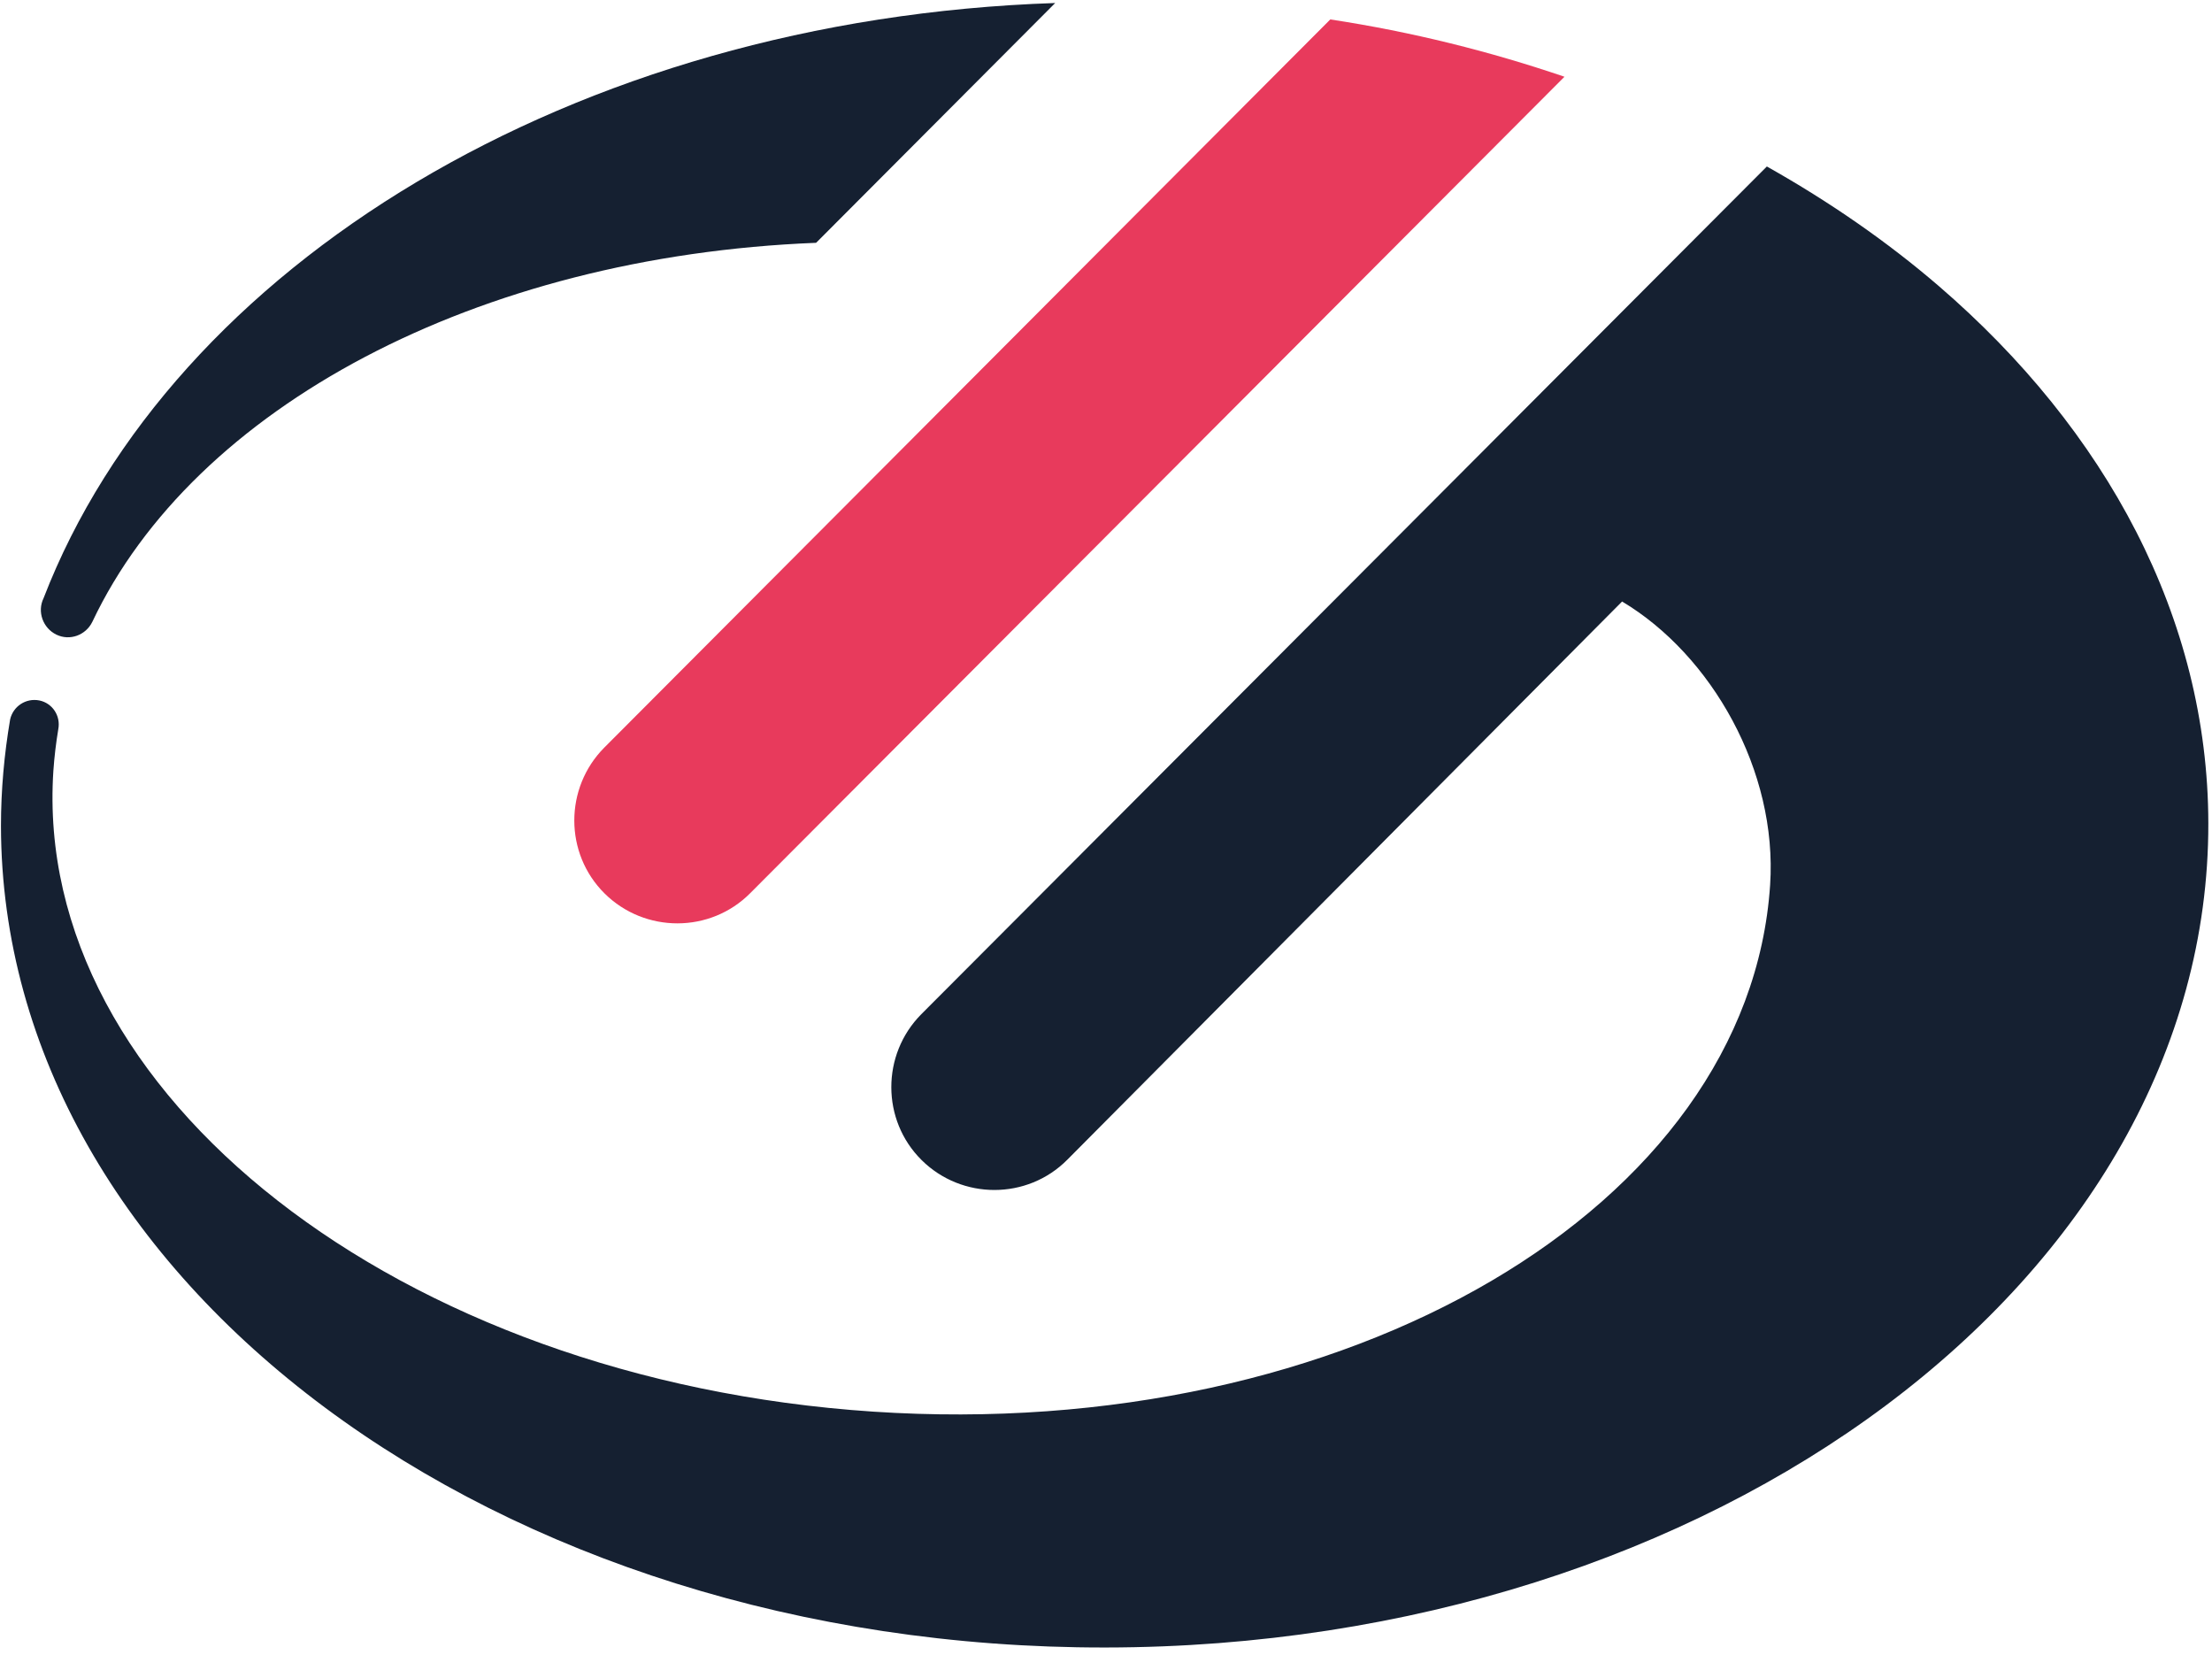
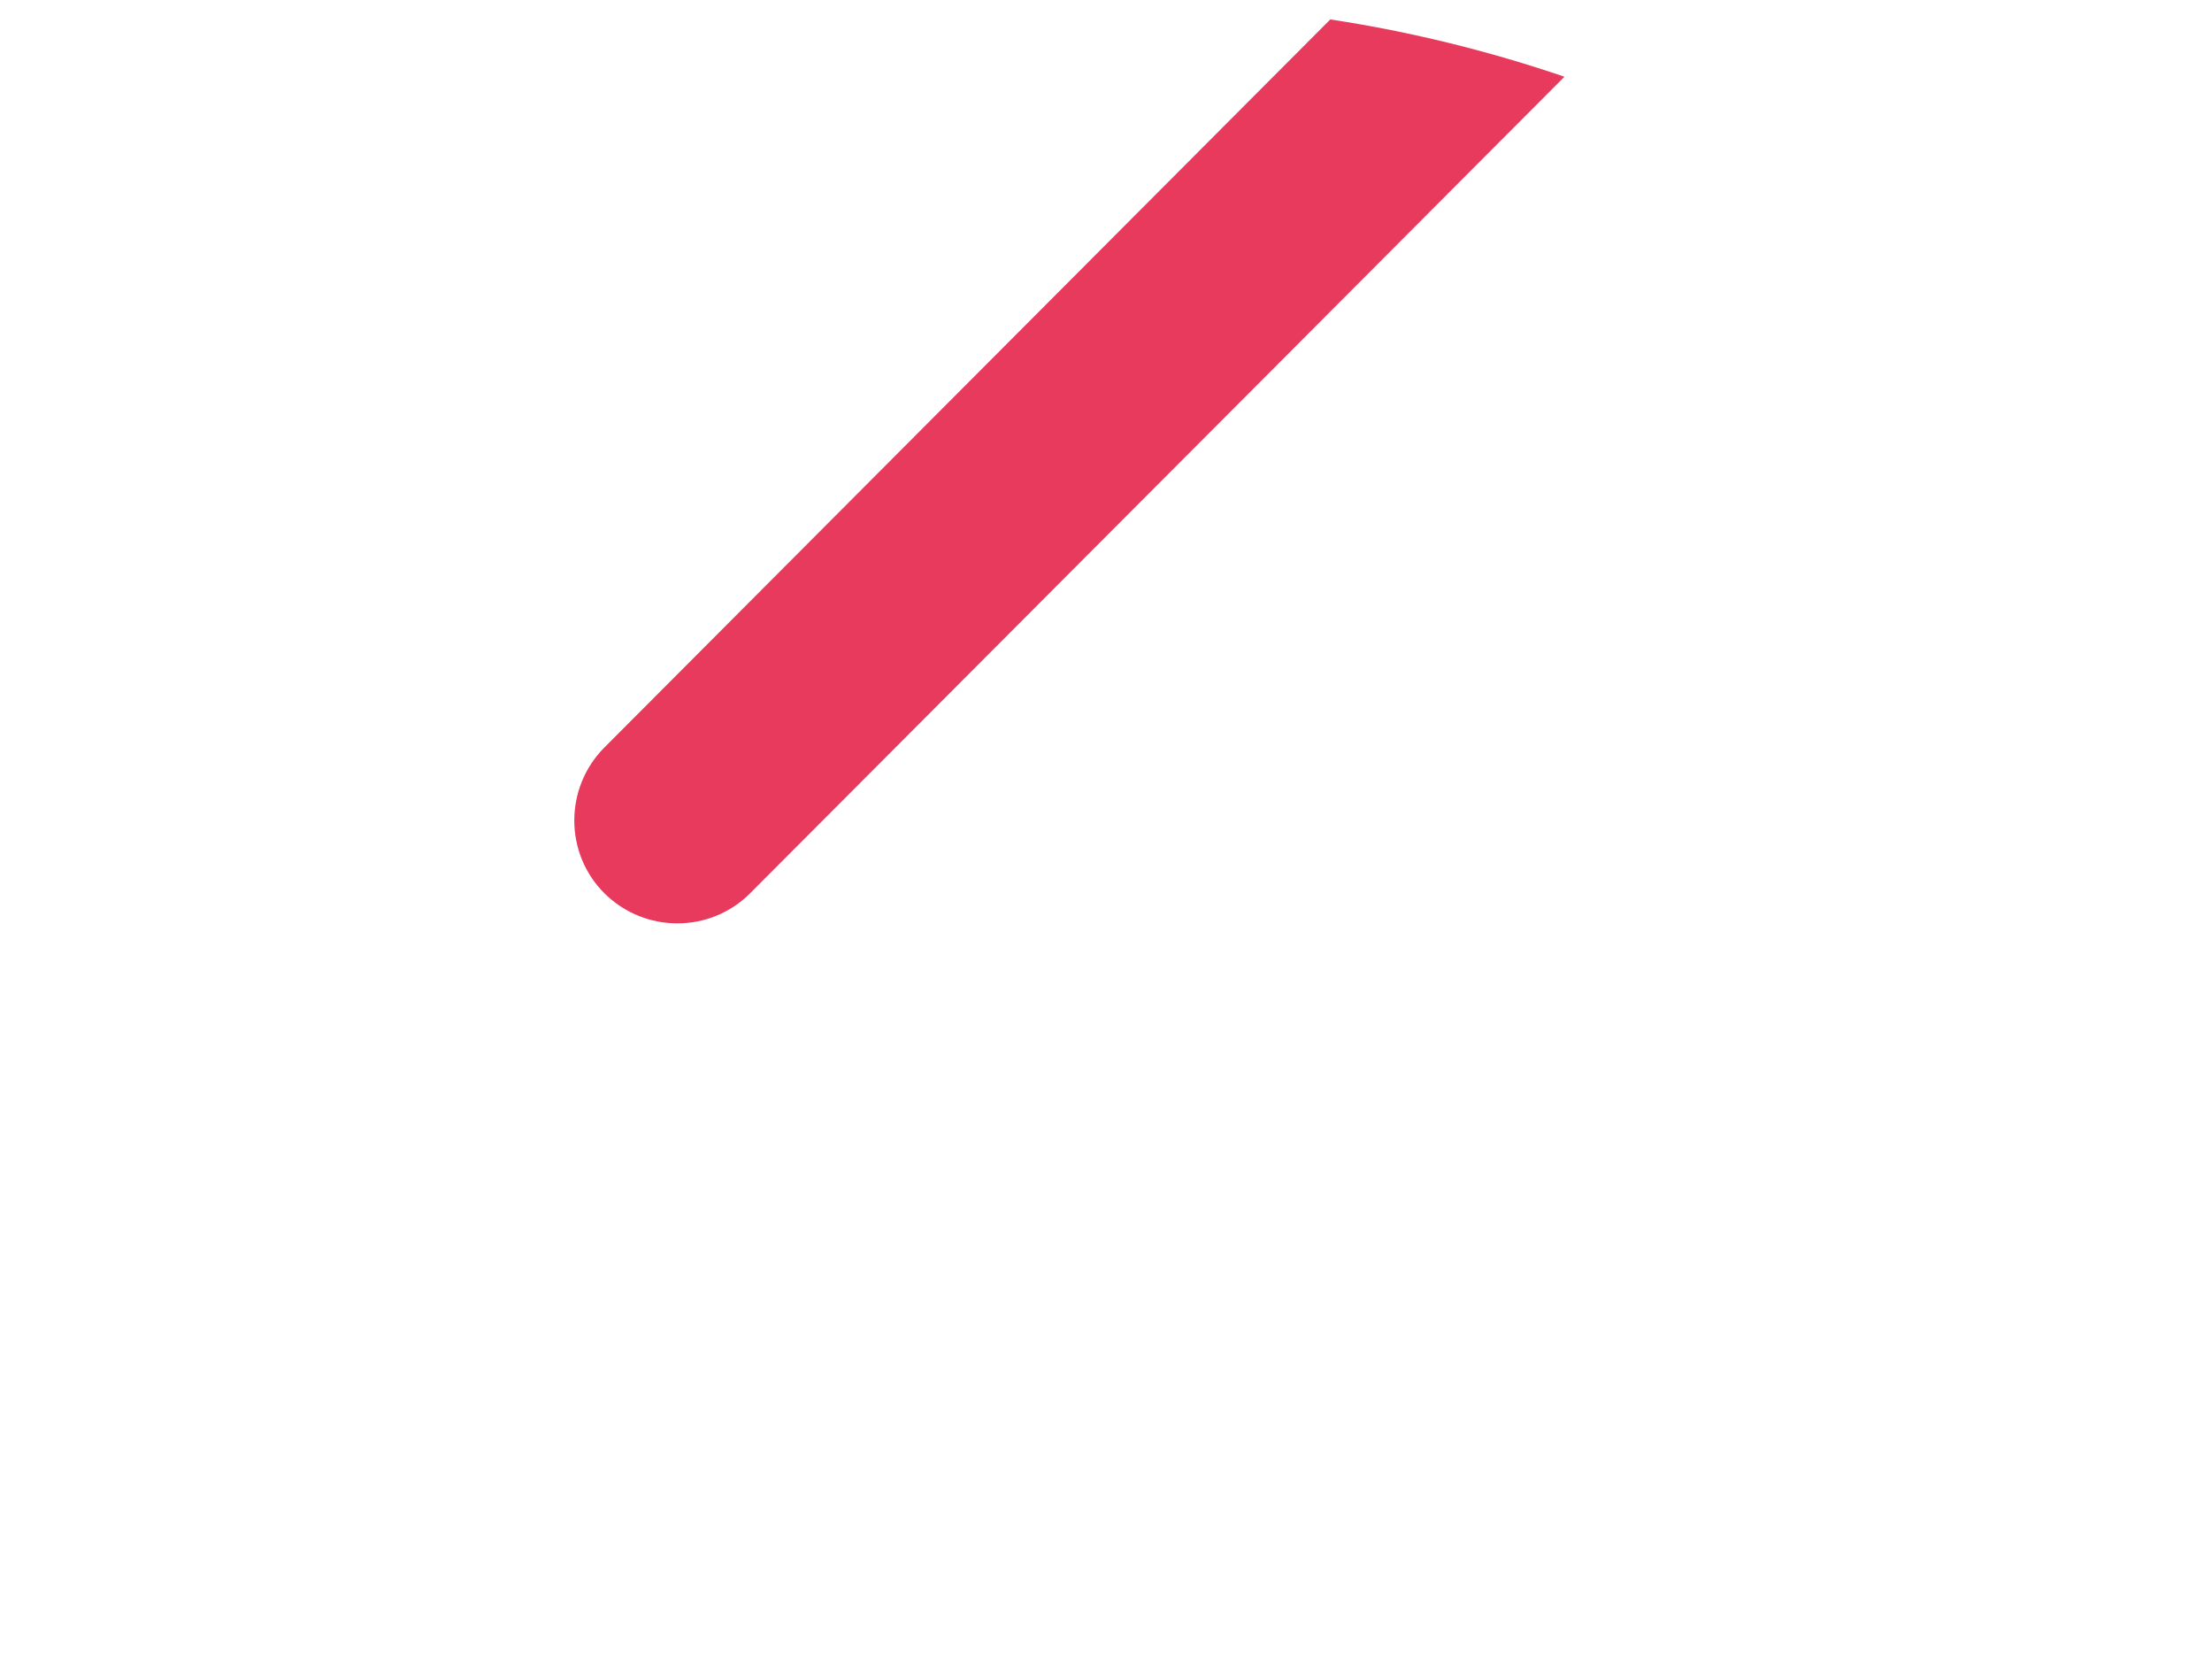
<svg xmlns="http://www.w3.org/2000/svg" width="238" height="178" viewBox="0 0 238 178" fill="none">
  <path fill-rule="evenodd" clip-rule="evenodd" d="M143.134 2.09L65.012 80.423C60.713 84.757 60.713 91.805 65.047 96.104C69.382 100.403 76.429 100.403 80.728 96.068L168.329 8.256C160.365 5.543 151.943 3.429 143.134 2.09Z" fill="#E83A5C" />
-   <path fill-rule="evenodd" clip-rule="evenodd" d="M4.685 64.351C3.98 65.796 4.614 67.557 6.059 68.262C7.504 68.967 9.23 68.333 9.935 66.888C20.859 43.807 51.304 27.563 87.81 26.118L113.534 0.324C61.664 2.051 18.498 28.585 4.685 64.351ZM208.604 30.77C203.072 26.012 196.87 21.713 190.105 17.908L99.121 109.102C94.822 113.437 94.822 120.484 99.157 124.783C103.491 129.082 110.538 129.082 114.837 124.748L174.53 64.703C184.15 70.447 191.268 82.921 190.457 95.184C188.167 129.857 144.93 155.228 93.942 151.846C42.917 148.463 3.451 117.63 5.742 82.921C5.848 81.406 6.024 79.926 6.27 78.446C6.552 77.001 5.636 75.627 4.227 75.345C2.782 75.063 1.408 75.979 1.09 77.389C0.456 81.124 0.104 84.965 0.104 88.841C0.174 137.751 53.383 177.322 118.96 177.217C184.537 177.146 237.675 137.433 237.605 88.559C237.57 66.465 226.611 46.274 208.604 30.77Z" fill="#152031" />
</svg>